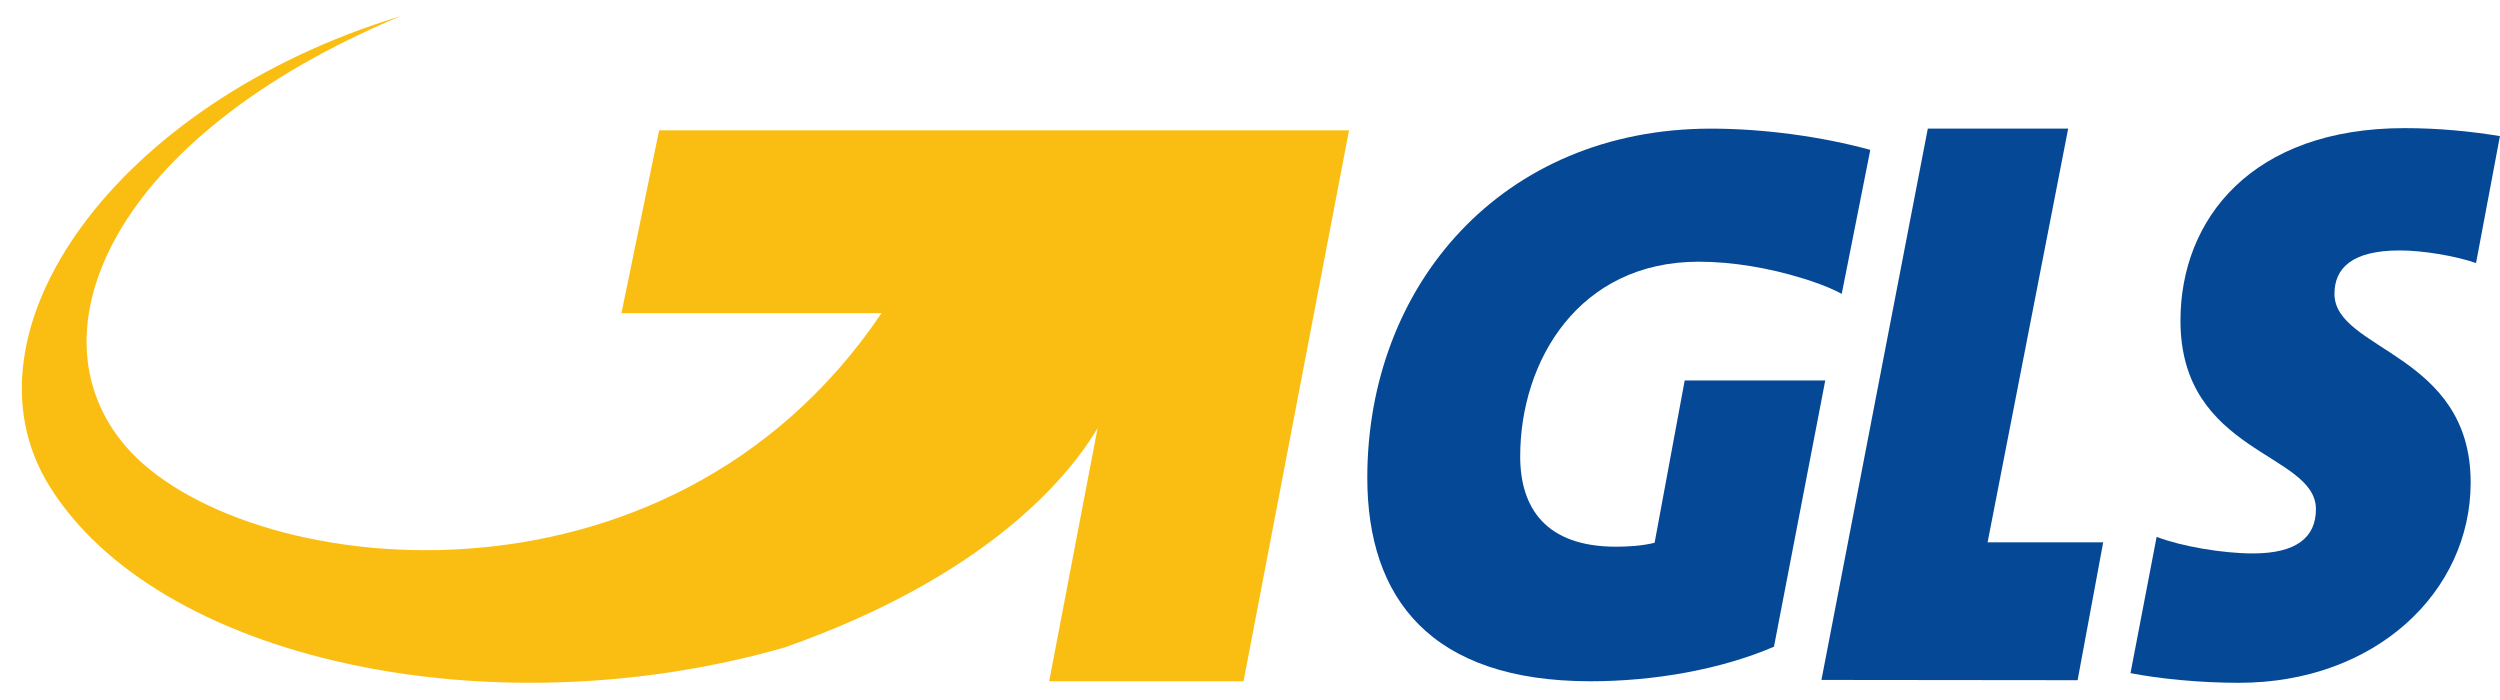
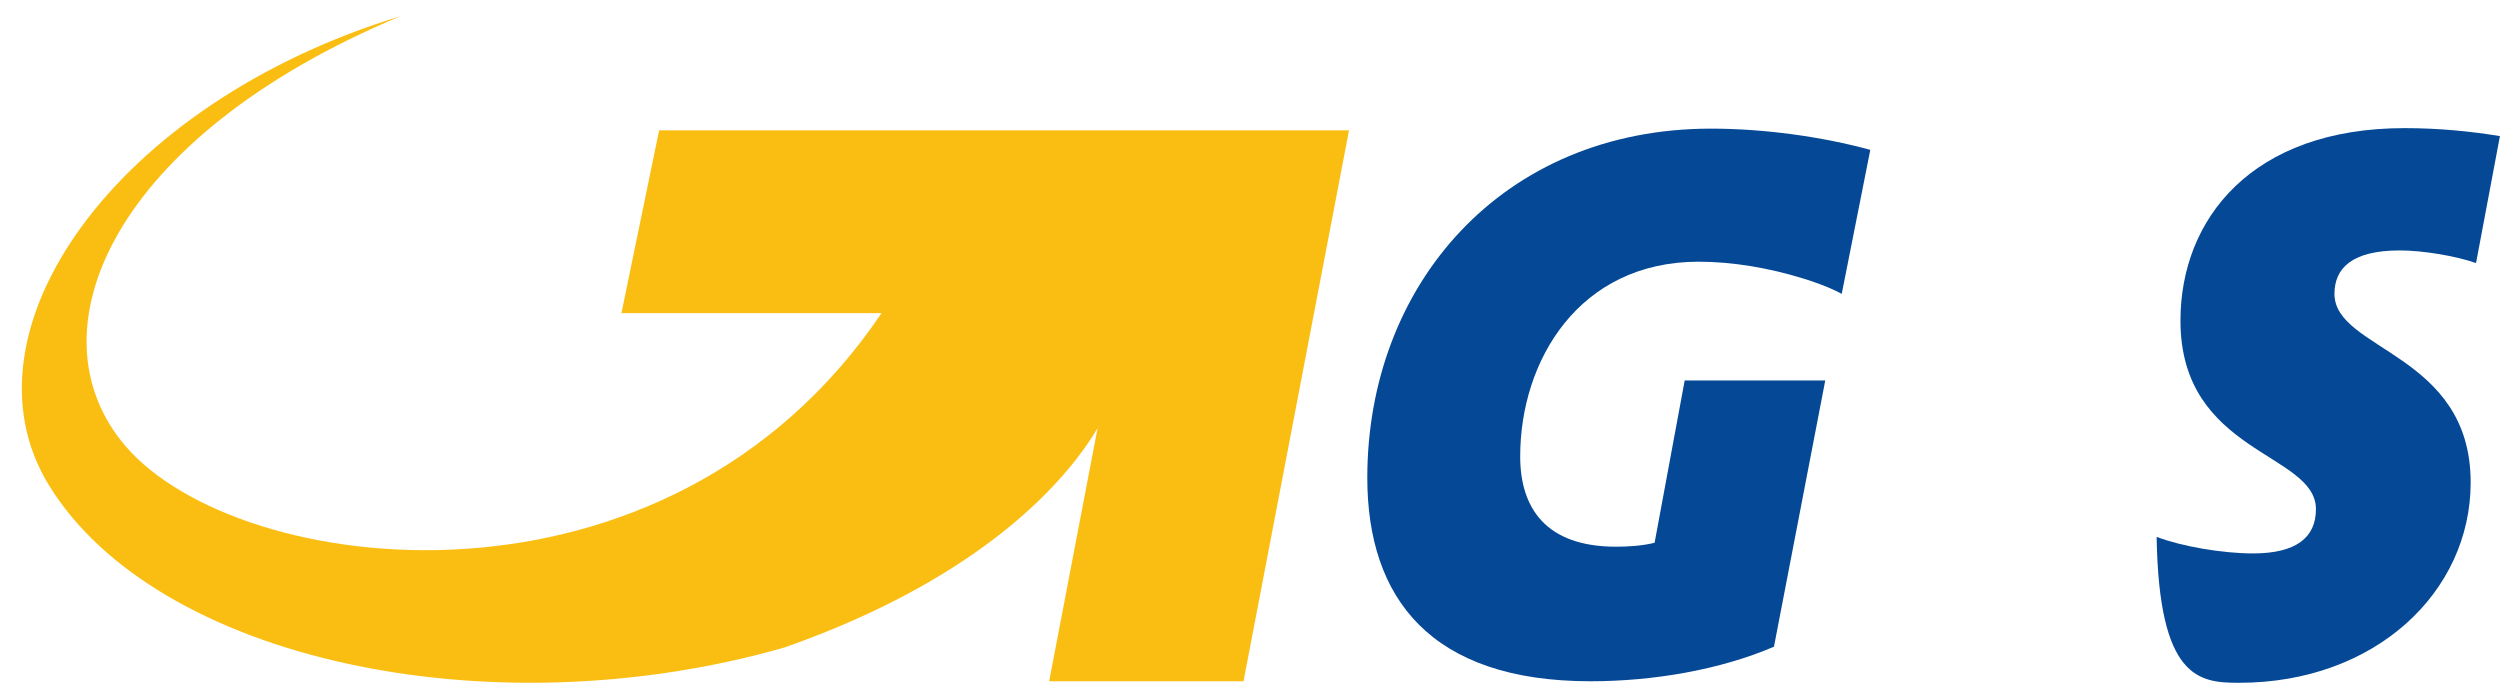
<svg xmlns="http://www.w3.org/2000/svg" width="75" height="21" viewBox="0 0 75 21" fill="none">
-   <path fill-rule="evenodd" clip-rule="evenodd" d="M59.628 16.269L62.045 3.859H57.834L54.643 20.398L62.328 20.406L63.096 16.269H59.628Z" fill="#044896" />
-   <path fill-rule="evenodd" clip-rule="evenodd" d="M71.995 7.513C72.688 7.513 73.682 7.68 74.281 7.892L74.998 4.083C74.12 3.94 73.174 3.844 72.135 3.844C67.563 3.844 65.414 6.567 65.414 9.619C65.414 13.618 69.478 13.573 69.478 15.276C69.478 16.13 68.879 16.603 67.587 16.603C66.684 16.603 65.438 16.391 64.699 16.106L63.915 20.194C64.769 20.361 65.97 20.484 67.168 20.484C71.256 20.484 74.12 17.763 74.12 14.473C74.12 10.591 70.034 10.519 70.034 8.816C70.034 8.058 70.542 7.513 71.995 7.513Z" fill="#044896" />
+   <path fill-rule="evenodd" clip-rule="evenodd" d="M71.995 7.513C72.688 7.513 73.682 7.68 74.281 7.892L74.998 4.083C74.12 3.94 73.174 3.844 72.135 3.844C67.563 3.844 65.414 6.567 65.414 9.619C65.414 13.618 69.478 13.573 69.478 15.276C69.478 16.13 68.879 16.603 67.587 16.603C66.684 16.603 65.438 16.391 64.699 16.106C64.769 20.361 65.97 20.484 67.168 20.484C71.256 20.484 74.12 17.763 74.12 14.473C74.12 10.591 70.034 10.519 70.034 8.816C70.034 8.058 70.542 7.513 71.995 7.513Z" fill="#044896" />
  <path fill-rule="evenodd" clip-rule="evenodd" d="M51.331 3.859C45.05 3.859 41.019 8.563 41.019 14.332C41.019 17.945 42.918 20.438 47.715 20.438C49.614 20.438 51.618 20.089 53.219 19.401L54.758 11.413H50.541L49.638 16.283C49.268 16.377 48.827 16.401 48.481 16.401C46.372 16.401 45.606 15.238 45.606 13.693C45.606 10.819 47.368 7.851 50.96 7.851C51.97 7.851 53.074 8.039 54.062 8.345C54.162 8.375 54.267 8.407 54.374 8.445C54.728 8.565 55.035 8.697 55.252 8.815L56.109 4.496C54.664 4.101 52.929 3.859 51.331 3.859Z" fill="#044896" />
  <path fill-rule="evenodd" clip-rule="evenodd" d="M19.774 3.909L18.643 9.394H26.446C19.984 18.973 7.152 17.348 3.759 13.375C0.84 9.956 3.362 4.1 12.019 0.484C3.451 3.093 -1.36 9.942 1.465 14.552C4.67 19.781 14.66 21.963 23.537 19.424C29.471 17.337 32.001 14.417 32.928 12.841L31.475 20.437H37.306L40.471 3.909H19.774Z" fill="#FABE13" />
</svg>